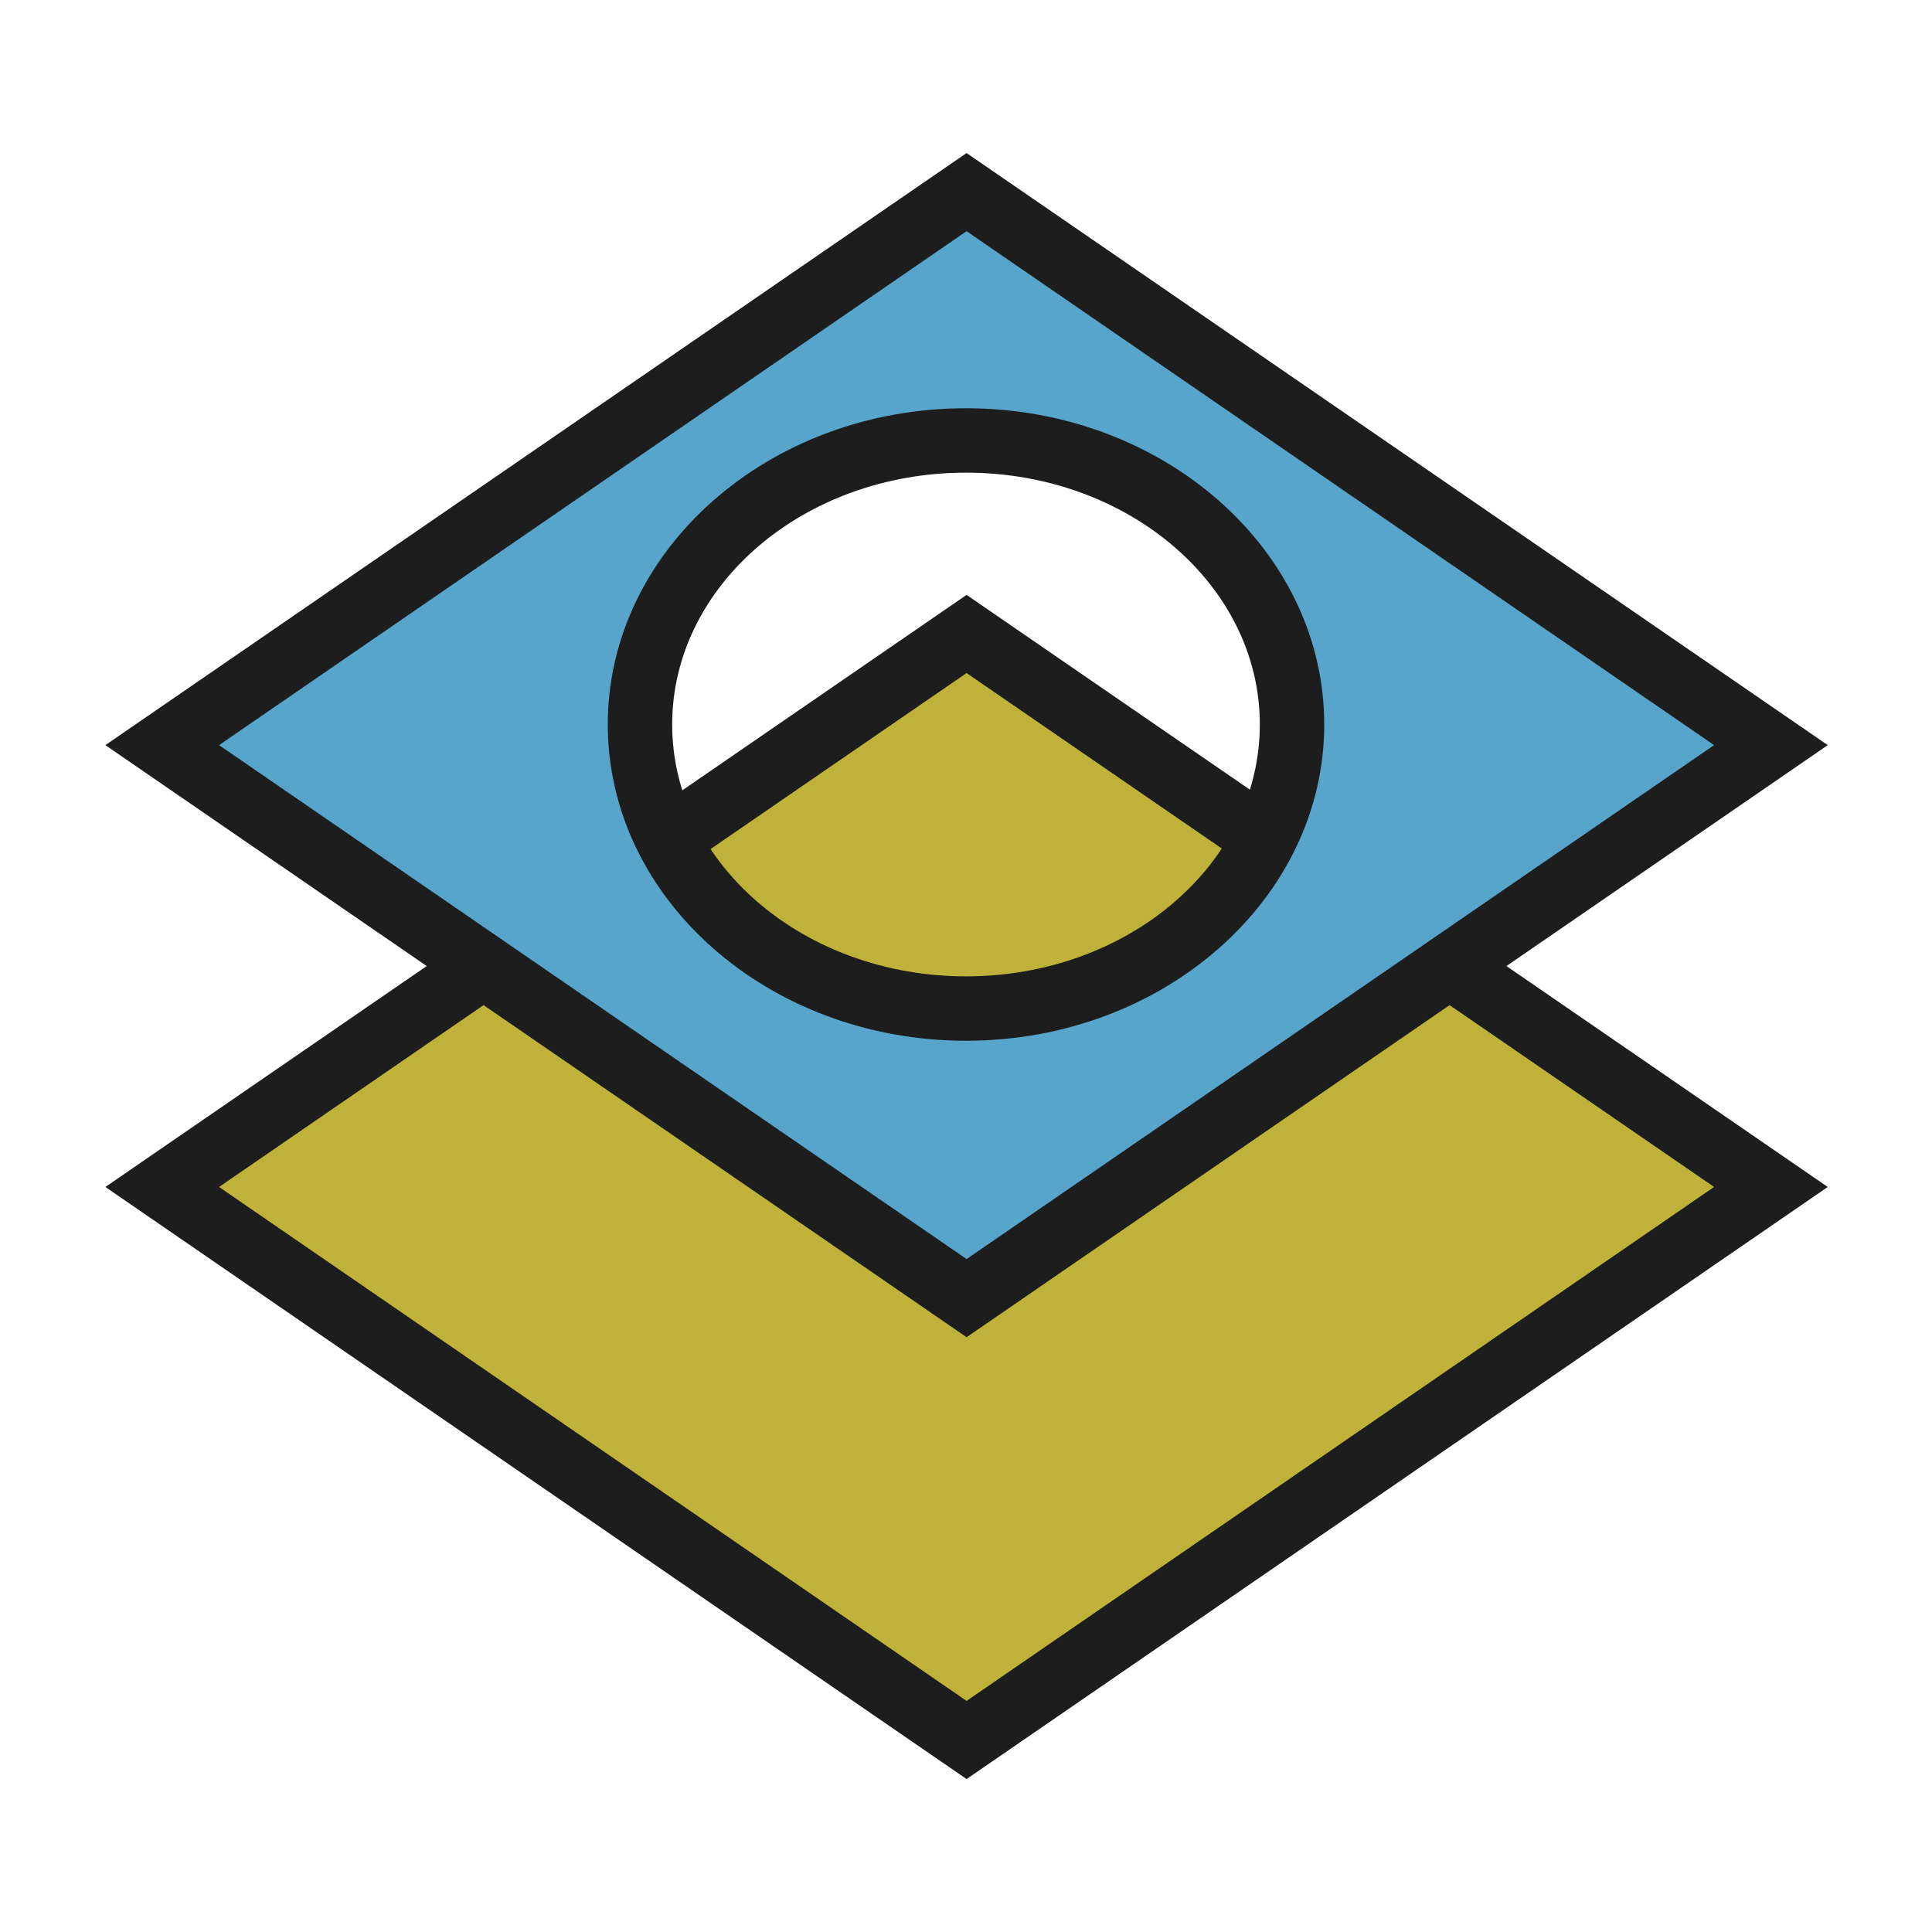
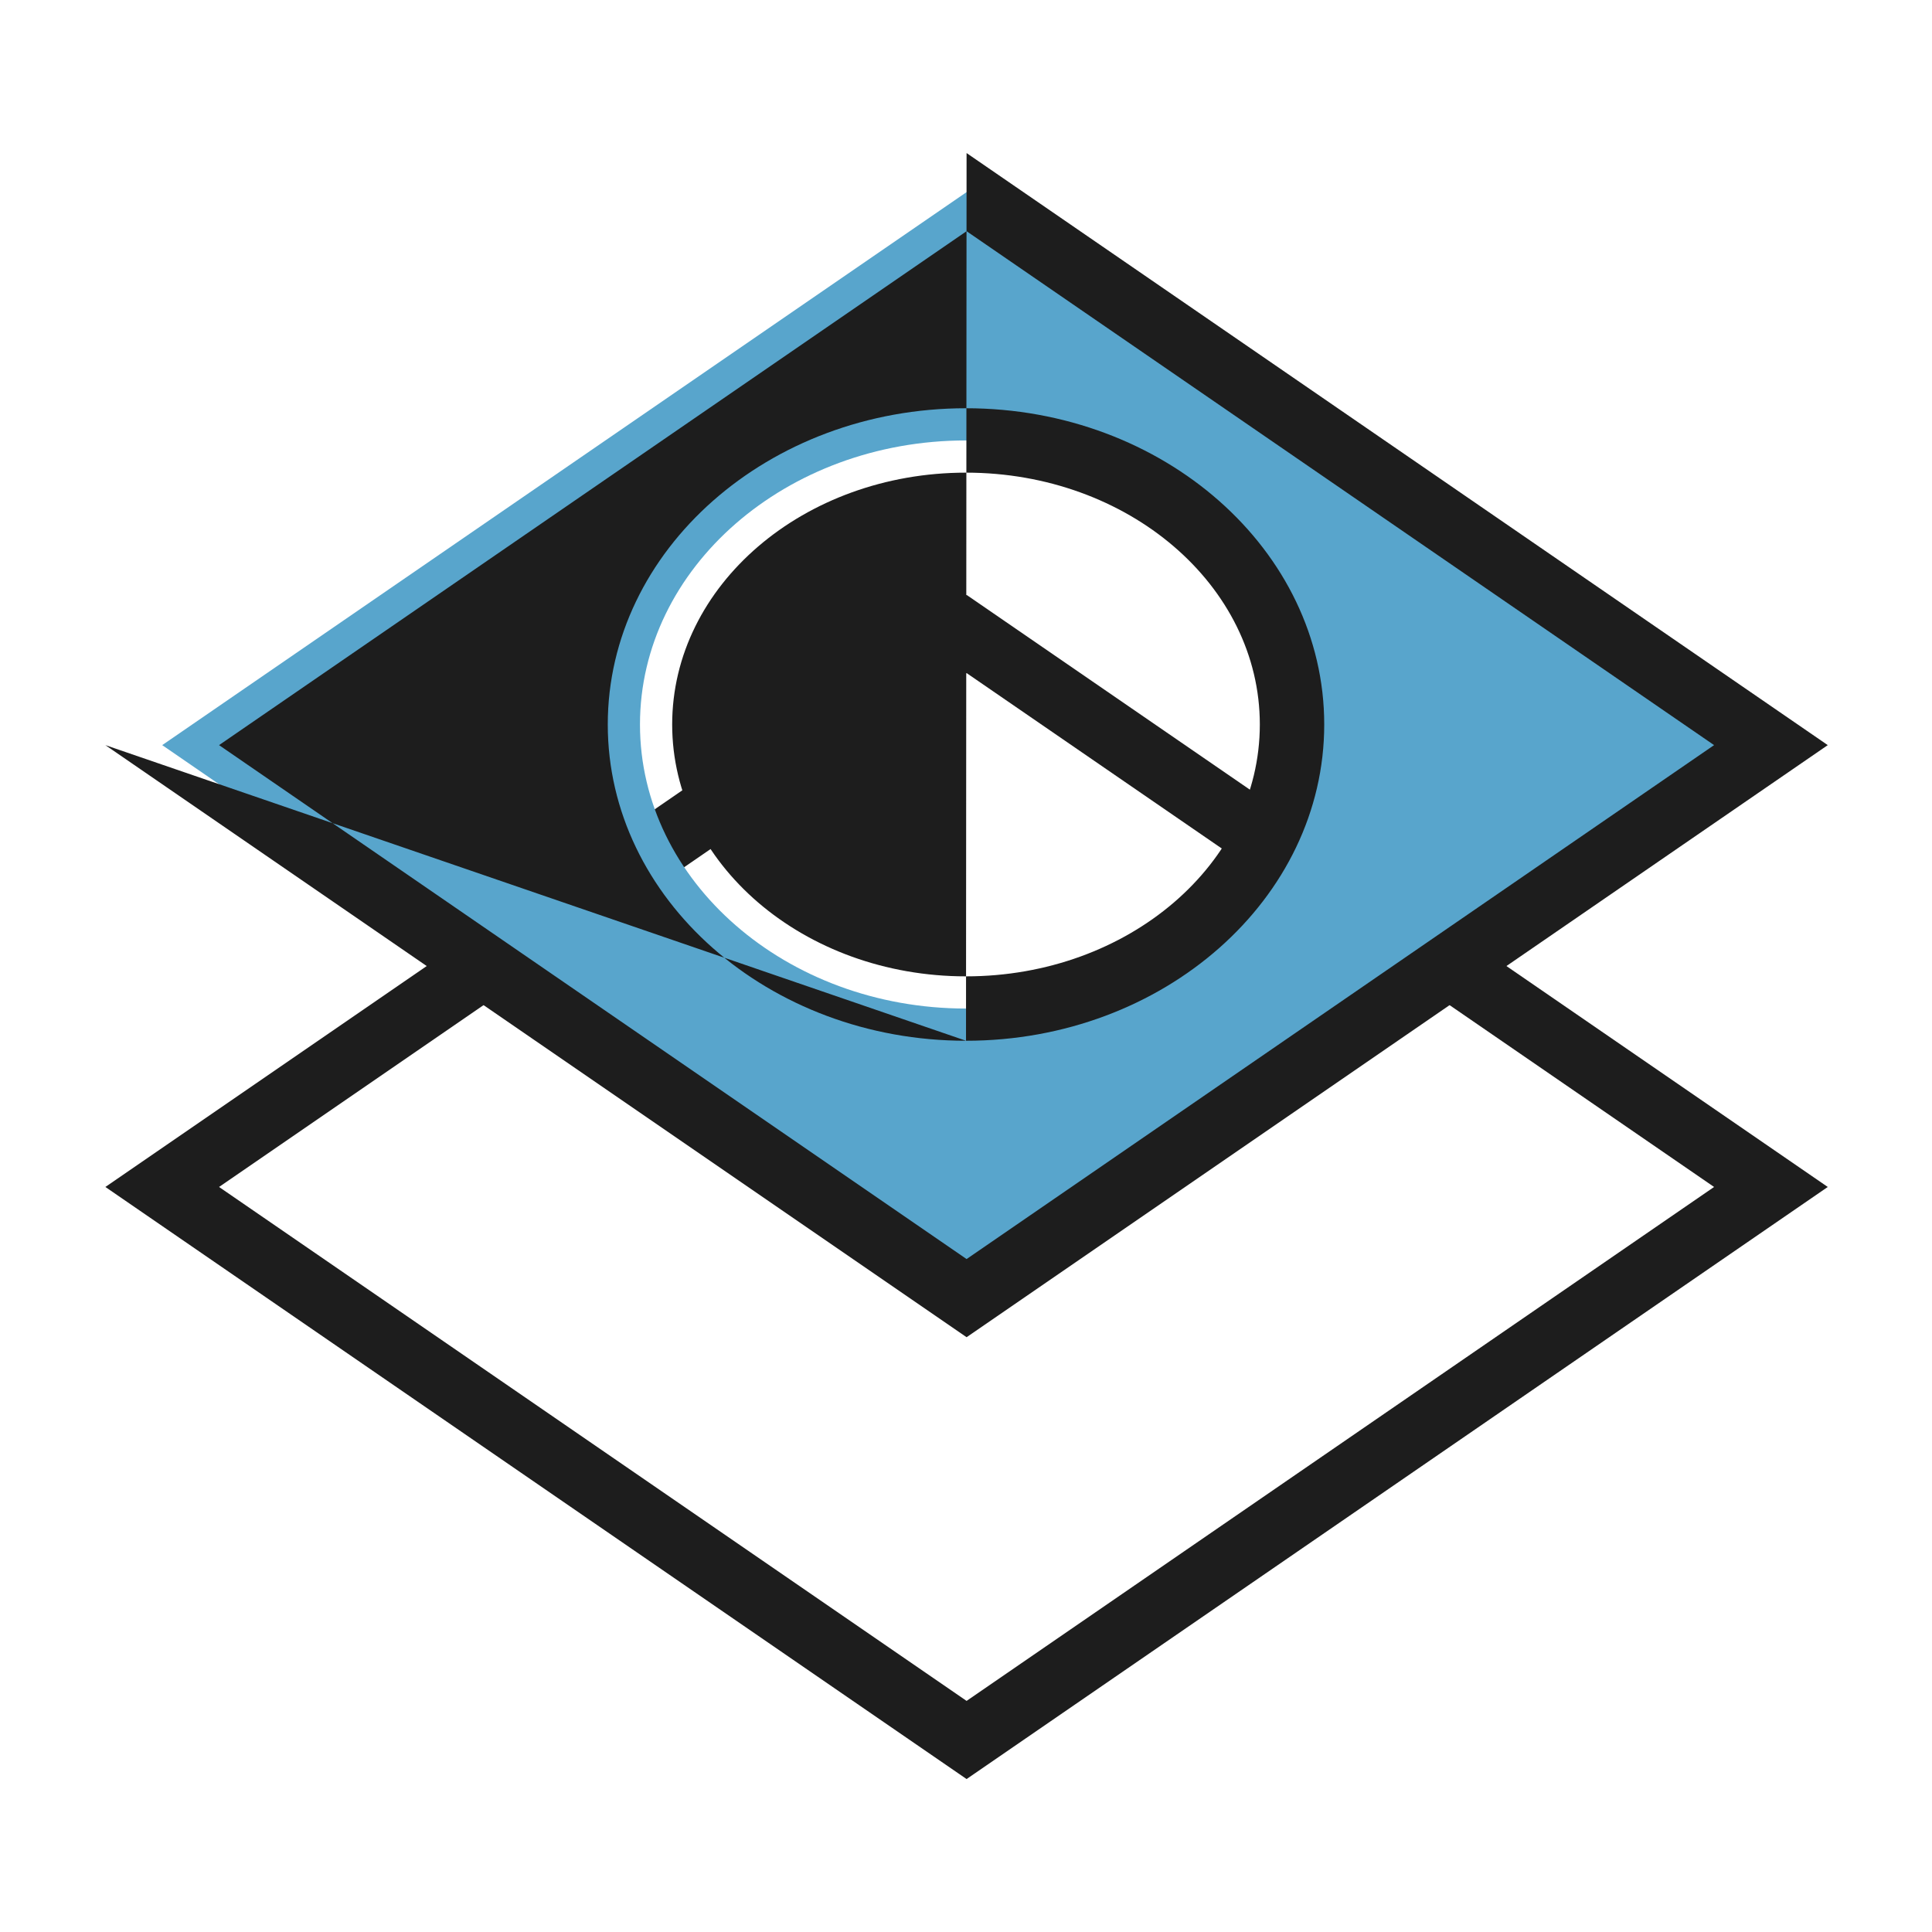
<svg xmlns="http://www.w3.org/2000/svg" version="1.1" id="Layer_1" x="0px" y="0px" viewBox="0 0 240 240" style="enable-background:new 0 0 240 240;" xml:space="preserve">
  <g>
-     <polygon style="fill-rule:evenodd;clip-rule:evenodd;fill:#BFB23A;" points="20.151,147.448 120.071,78.753 219.99,147.448    120.073,216.146  " />
    <path style="fill:#1D1D1D;" d="M120.071,83.608l92.859,63.841l-92.857,63.843l-92.861-63.843L120.071,83.608 M120.071,73.899   L13.091,147.449L120.073,221l106.978-73.551L120.071,73.899L120.071,73.899z" />
  </g>
  <g>
    <path style="fill-rule:evenodd;clip-rule:evenodd;fill:#58A5CC;" d="M20.151,92.562l99.92-68.695l99.919,68.695l-99.917,68.697   L20.151,92.562z M120.001,54.714C97.669,54.714,79.5,70.543,79.5,90c0,19.456,18.169,35.285,40.501,35.285   c22.331,0,40.499-15.829,40.499-35.285C160.5,70.543,142.332,54.714,120.001,54.714z" />
-     <path style="fill:#1D1D1D;" d="M120.071,28.72l92.859,63.841l-92.857,63.843L27.212,92.562L120.071,28.72 M120.001,129.286   c24.537,0,44.499-17.623,44.499-39.286s-19.962-39.286-44.499-39.286C95.463,50.714,75.5,68.338,75.5,90   S95.463,129.286,120.001,129.286 M120.071,19.012L13.091,92.562l106.983,73.551l106.978-73.551L120.071,19.012L120.071,19.012z    M120.001,121.286C99.844,121.286,83.5,107.278,83.5,90c0-17.278,16.344-31.286,36.501-31.286   c20.157,0,36.499,14.007,36.499,31.286C156.5,107.278,140.159,121.286,120.001,121.286L120.001,121.286z" />
+     <path style="fill:#1D1D1D;" d="M120.071,28.72l92.859,63.841l-92.857,63.843L27.212,92.562L120.071,28.72 M120.001,129.286   c24.537,0,44.499-17.623,44.499-39.286s-19.962-39.286-44.499-39.286C95.463,50.714,75.5,68.338,75.5,90   S95.463,129.286,120.001,129.286 L13.091,92.562l106.983,73.551l106.978-73.551L120.071,19.012L120.071,19.012z    M120.001,121.286C99.844,121.286,83.5,107.278,83.5,90c0-17.278,16.344-31.286,36.501-31.286   c20.157,0,36.499,14.007,36.499,31.286C156.5,107.278,140.159,121.286,120.001,121.286L120.001,121.286z" />
  </g>
-   <rect style="fill-rule:evenodd;clip-rule:evenodd;fill:none;" width="240" height="240" />
</svg>